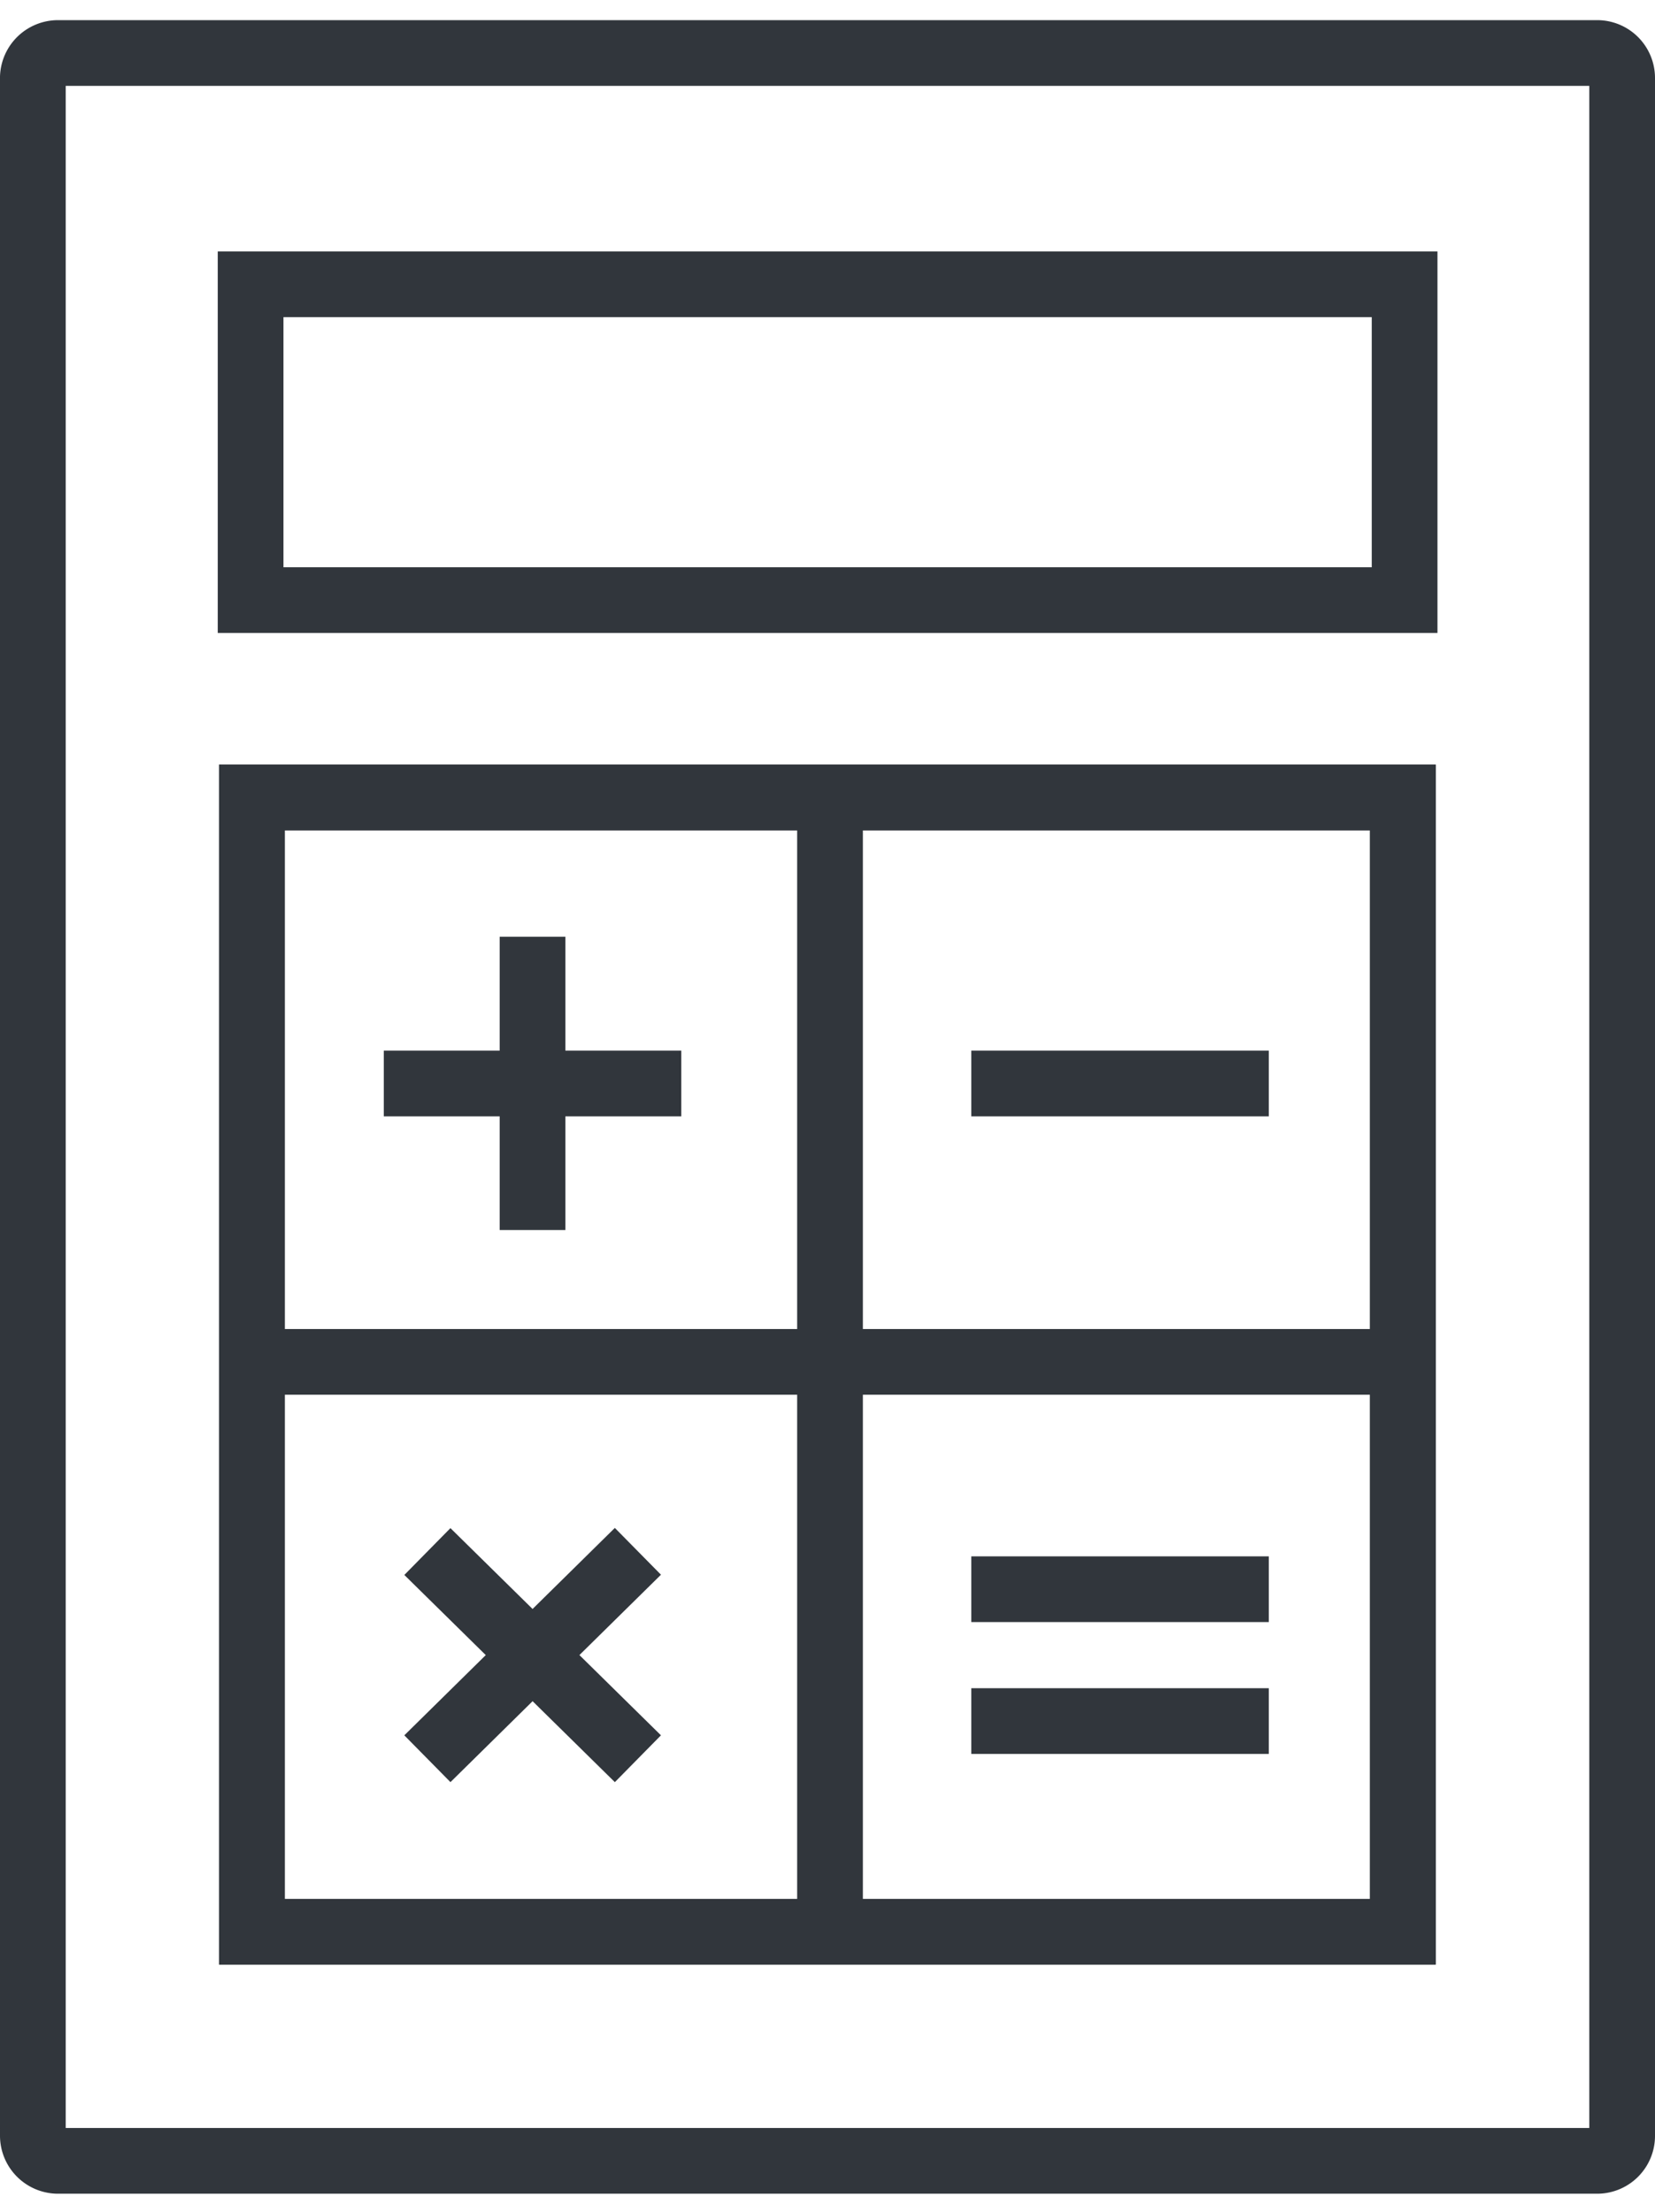
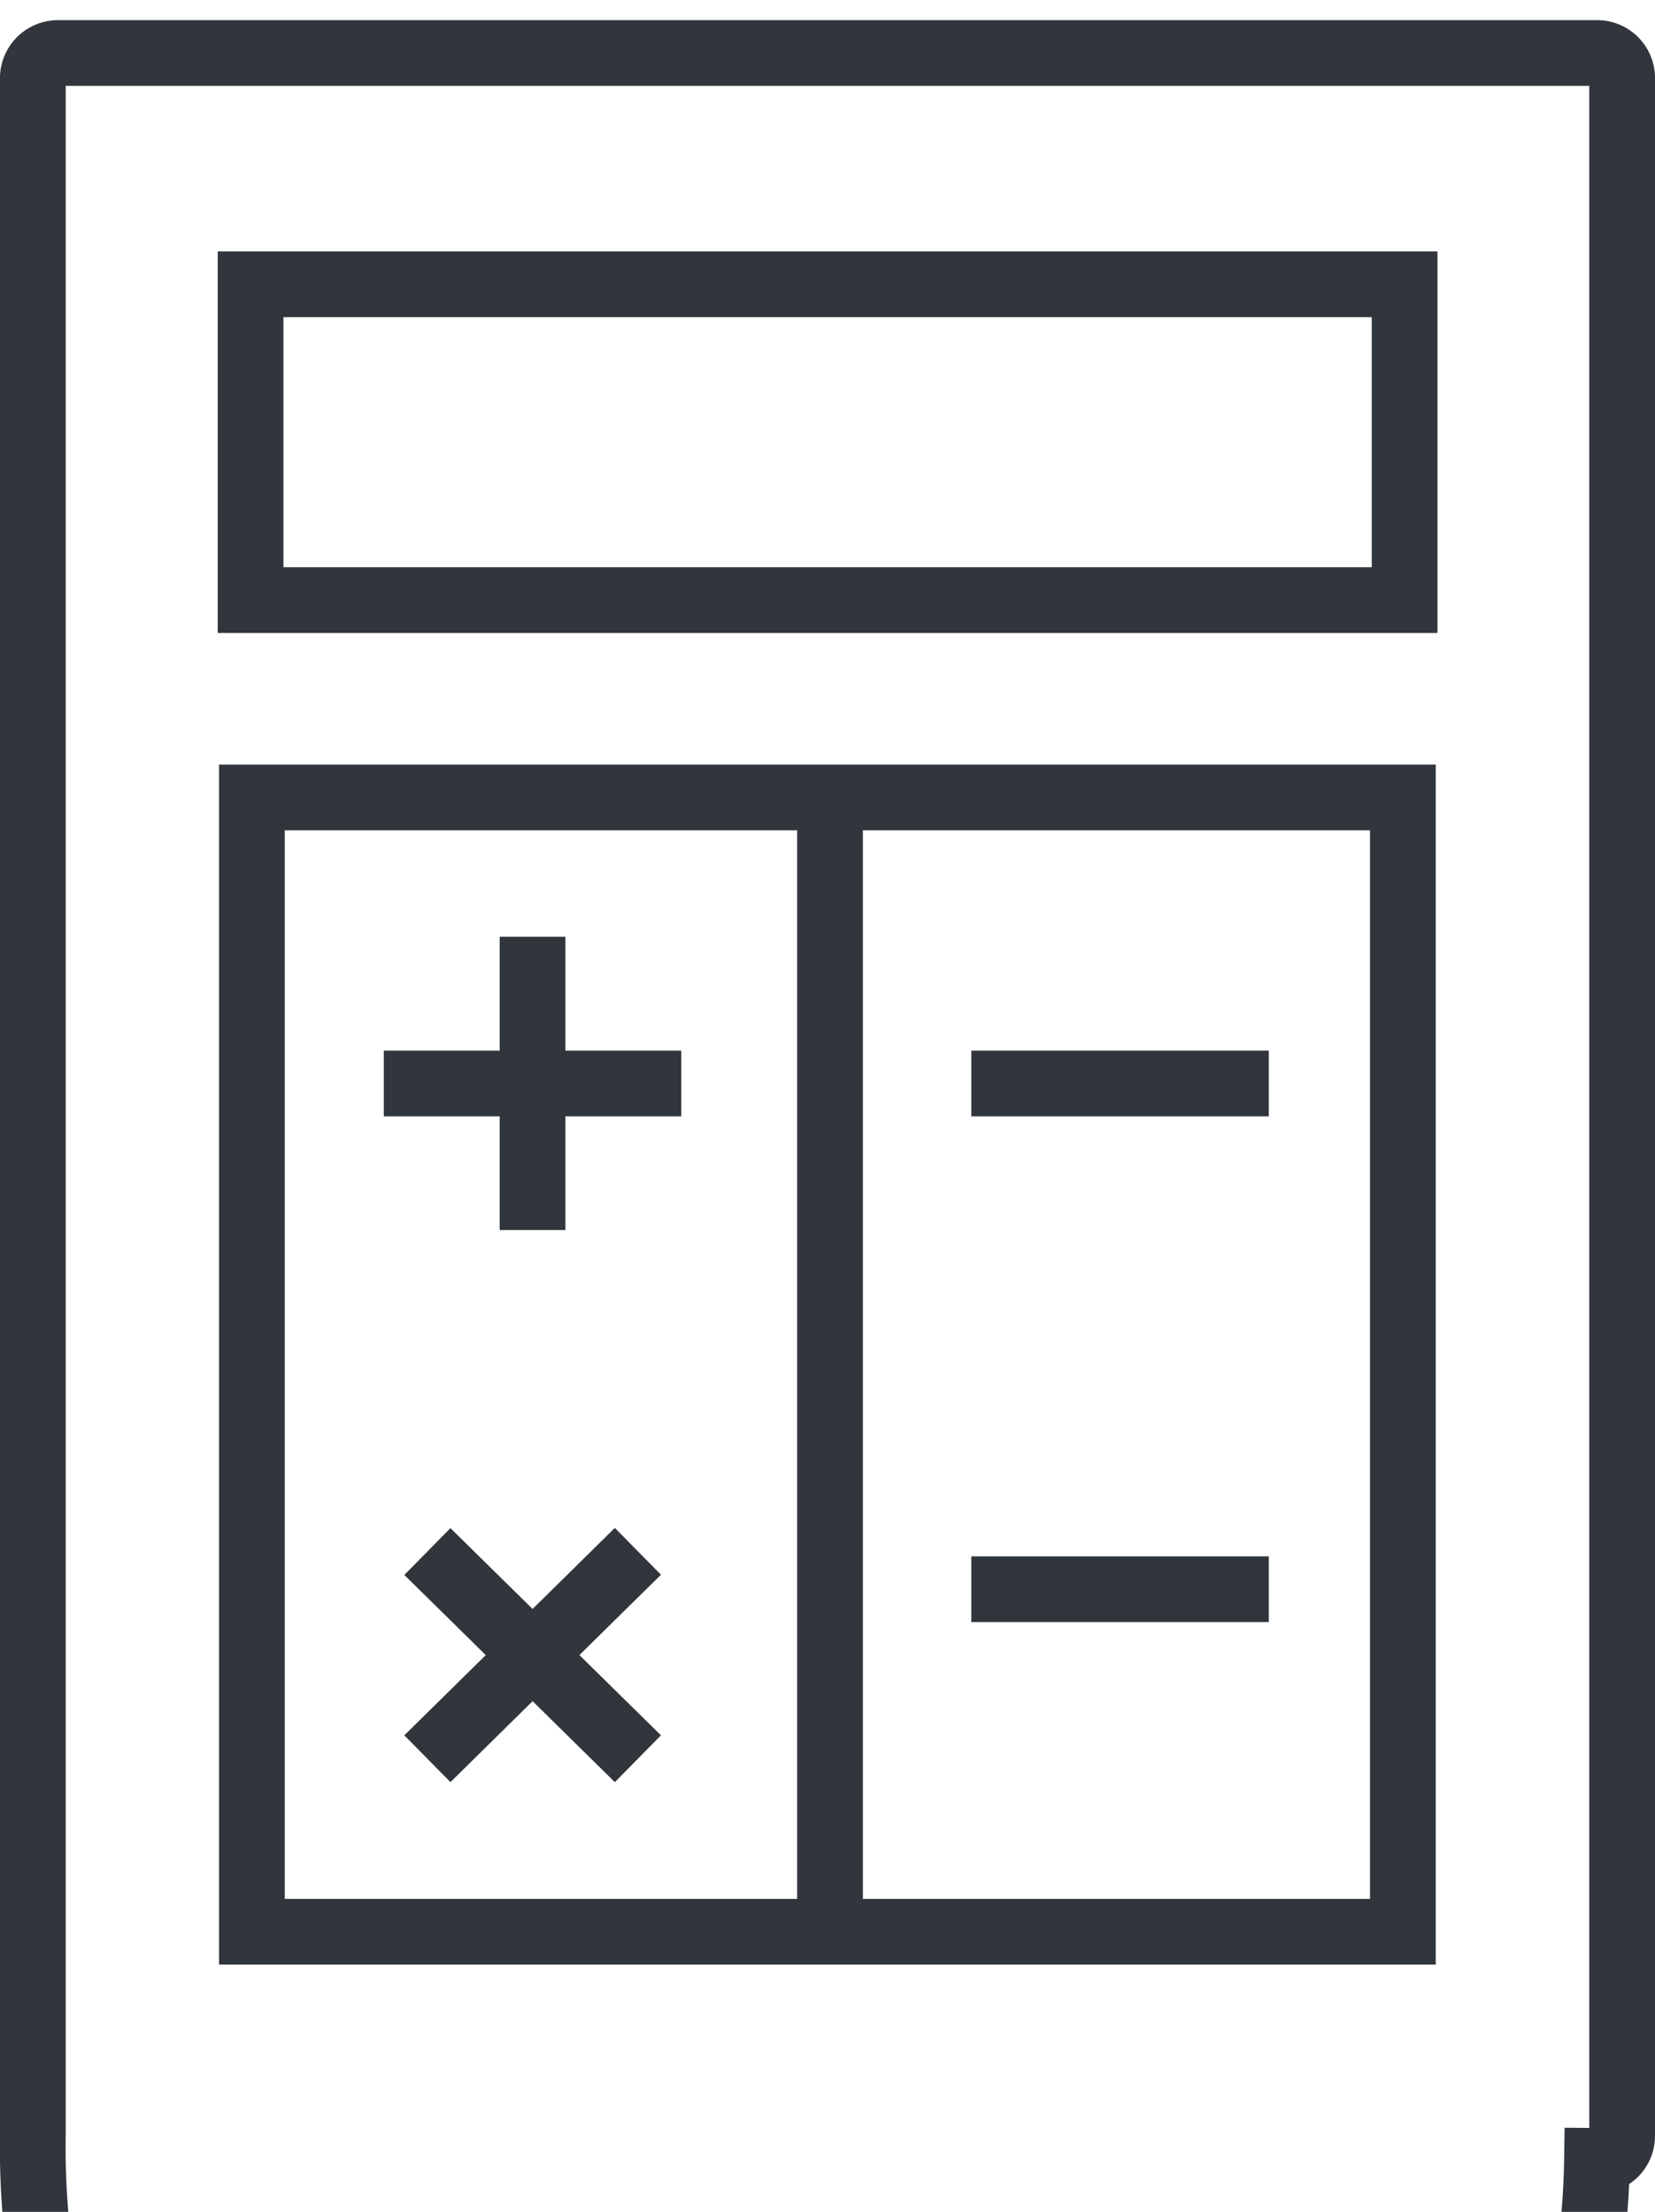
<svg xmlns="http://www.w3.org/2000/svg" id="Layer_4" data-name="Layer 4" viewBox="0 0 75.55 100.99">
  <defs>
    <style>.cls-1{fill:none;stroke:#31363c;stroke-width:3px;}</style>
  </defs>
  <title>WPCU Icon Gray</title>
-   <path class="cls-1" d="M74.05,97.52a1.14,1.14,0,0,1-1.15,1.14H2.65A1.15,1.15,0,0,1,1.5,97.52v-94A1.15,1.15,0,0,1,2.65,2.42H72.9a1.14,1.14,0,0,1,1.15,1.14Z" />
+   <path class="cls-1" d="M74.05,97.52a1.14,1.14,0,0,1-1.15,1.14A1.15,1.15,0,0,1,1.5,97.52v-94A1.15,1.15,0,0,1,2.65,2.42H72.9a1.14,1.14,0,0,1,1.15,1.14Z" />
  <rect class="cls-1" x="11.5" y="36.41" width="52.54" height="51.79" />
  <rect class="cls-1" x="11.44" y="12.98" width="52.68" height="14.42" />
-   <rect class="cls-1" x="11.5" y="36.41" width="52.54" height="51.79" />
  <line class="cls-1" x1="37.89" y1="36.41" x2="37.89" y2="87.95" />
-   <line class="cls-1" x1="64.03" y1="62.18" x2="11.75" y2="62.18" />
  <line class="cls-1" x1="31.1" y1="49.47" x2="17.52" y2="49.47" />
  <line class="cls-1" x1="24.31" y1="56.16" x2="24.31" y2="42.77" />
  <line class="cls-1" x1="57.92" y1="49.47" x2="44.34" y2="49.47" />
  <line class="cls-1" x1="29.12" y1="80.3" x2="19.51" y2="70.84" />
  <line class="cls-1" x1="19.51" y1="80.3" x2="29.12" y2="70.83" />
-   <line class="cls-1" x1="57.92" y1="78.58" x2="44.34" y2="78.58" />
  <line class="cls-1" x1="57.92" y1="72.56" x2="44.34" y2="72.56" />
</svg>